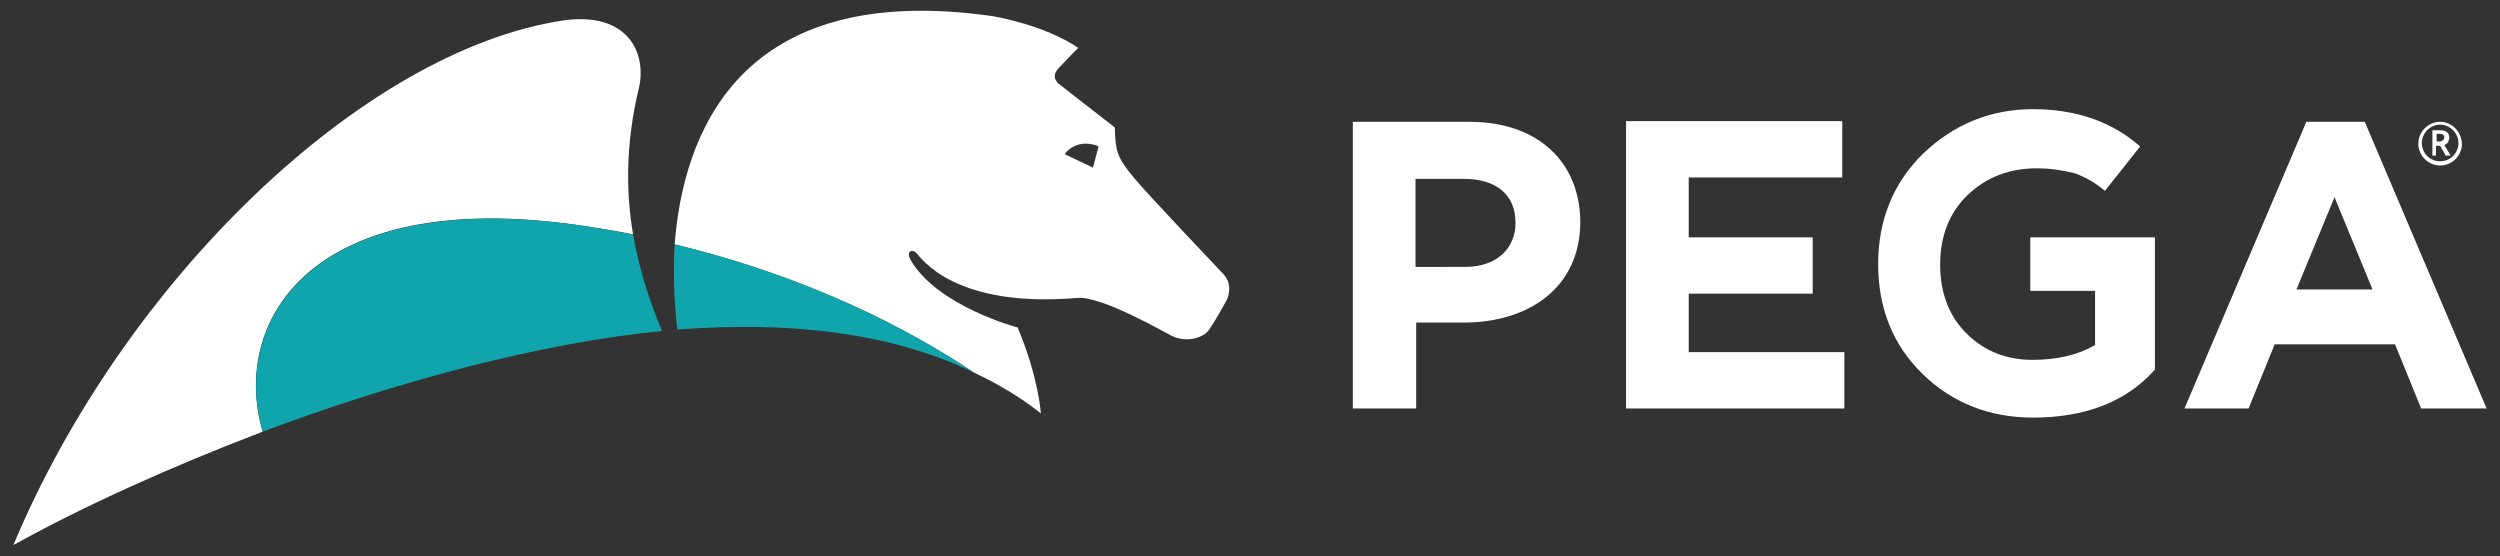
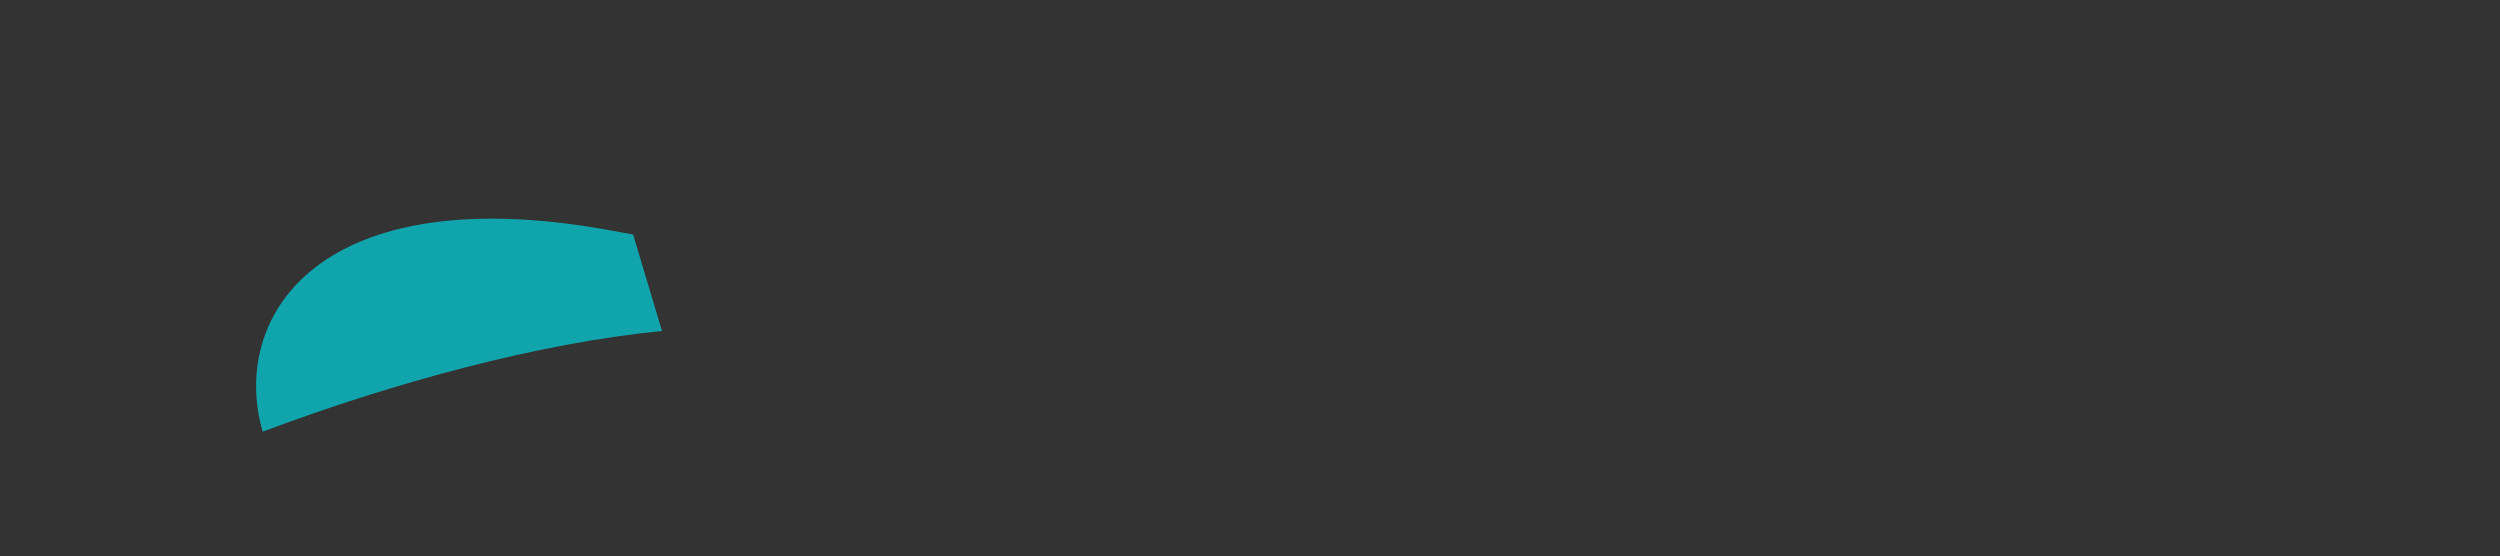
<svg xmlns="http://www.w3.org/2000/svg" version="1.1" id="Layer_1" x="0px" y="0px" viewBox="0 0 355 79" style="enable-background:new 0 0 355 79;" xml:space="preserve">
  <rect x="0" y="0" width="355" height="79" fill="#333333" stroke="none" />
  <style type="text/css">
	.st0{fill:#FFFFFF;}
	.st1{fill:#10A5AC;}
</style>
  <g>
    <g>
      <g>
-         <path class="st0" d="M90.7,12.6c-1.9,7.9-1.8,14.9-0.8,20.7c-1.8-0.4-3.7-0.7-5.6-1c-39.7-6.5-51.7,13.1-47,29     C24.2,66.3,11.8,71.9,1.9,77.4C17.5,40.1,51.4,7.2,80,2.9C89.3,1.6,91.9,7.7,90.7,12.6z M174.2,42.6c0,0-1.7,3.1-2.5,4.2     c-0.8,1.2-3.2,1.9-5.3,0.9c-1-0.5-10-5.7-13.4-5.4c-17.5,1.5-22.2-5.7-22.8-6.3c-0.6-0.7-1.6-0.4-0.9,0.9     c3.8,6.6,15.2,9.6,15.2,9.6c3,7.1,3.3,12.2,3.3,12.2c-2.9-2.3-6.1-4.2-9.5-5.8c-9-6-23.1-13.5-42.5-18.2     C97,19.3,104.7-2.9,141,2.3c0,0,7.3,1.2,12.1,4.5c0,0-1.2,1.2-2.7,2.8c-1.5,1.5,0.2,2.5,0.2,2.5l7.7,6c0.1,3.2,0.2,4.1,2.6,7     c2.4,2.9,11.7,12.6,12.9,13.9C175.2,40.6,174.2,42.6,174.2,42.6z M156,20.8l-0.2-0.1c0,0-2.5-1.1-4.4,0.9l-0.2,0.3l4,1.9     L156,20.8z" />
-       </g>
-       <path class="st0" d="M239.8,41.7h17.6v-8h-17.6v-8.5h21.8v-8h-30.7V58h31v-8h-22.1V41.7z M273.1,21.8c-4.3,4.2-6.4,9.5-6.4,15.7    c0,6.3,2.1,11.5,6.3,15.6c4.2,4.1,9.5,6.2,15.7,6.2c7.3,0,13.1-2.2,17.1-6.6l0.2-0.2V33.7h-17.7v7.6h9.2V49    c-2.4,1.4-5.4,2.1-8.9,2.1c-3.6,0-6.8-1.2-9.3-3.7c-2.5-2.4-3.8-5.8-3.8-9.8c0-4.1,1.3-7.4,3.9-9.9c2.6-2.5,5.9-3.8,9.8-3.8    c2,0,3.8,0.3,5.4,0.7c1.4,0.5,2.9,1.3,4.3,2.5l5-6.3c-2.6-2.3-7.3-5.3-15.2-5.3C282.6,15.5,277.4,17.7,273.1,21.8z M208.7,17.3    h-16.6V58h9V45.8h6.8c9.1,0,16.5-4.9,16.5-14.3v-0.1C224.3,23,218.4,17.3,208.7,17.3z M215.2,31.7c0,3.5-2.6,6.2-7.1,6.2H201V25.4    h6.9c4.5,0,7.3,2.2,7.3,6.2V31.7z M345.9,19h0.4c0.3,0,0.4,0,0.6,0.1c0.1,0.1,0.2,0.2,0.2,0.4c0,0.2-0.1,0.3-0.2,0.4    c-0.1,0.1-0.3,0.2-0.5,0.2h-0.4V19z M346.5,17.3c-1.7,0-3.1,1.4-3.1,3.1c0,1.7,1.4,3.1,3.1,3.1c1.7,0,3.1-1.4,3.1-3.1    C349.5,18.6,348.1,17.3,346.5,17.3z M349.1,20.3c0,1.5-1.2,2.6-2.6,2.6c-1.5,0-2.6-1.2-2.6-2.6s1.2-2.6,2.6-2.6    C347.9,17.7,349.1,18.9,349.1,20.3z M345.9,22.1v-1.4h0.6l0.8,1.4h0.7l-0.9-1.5c0.2-0.1,0.4-0.2,0.5-0.4c0.1-0.2,0.2-0.4,0.2-0.6    c0-0.4-0.1-0.6-0.3-0.8c-0.2-0.2-0.5-0.3-1-0.3h-1.1v3.6H345.9z M327.5,17.3L310.2,58h9.1l3.7-9.1h17.1l3.7,9.1h9.3l-17.3-40.7    H327.5z M326.1,41.1l5.4-13.1l5.4,13.1H326.1z" />
+         </g>
    </g>
-     <path class="st1" d="M94,47c-17.3,1.7-37.8,7.2-56.7,14.3c-4.6-15.9,7.3-35.4,47-29c1.9,0.3,3.8,0.7,5.6,1C90.9,39,92.6,43.6,94,47   z" />
-     <path class="st1" d="M96.2,46.8c15.5-1.2,30.1,0.3,42.1,6.1c-9-6-23.1-13.5-42.5-18.2C95.5,40,95.9,44.6,96.2,46.8z" />
+     <path class="st1" d="M94,47c-17.3,1.7-37.8,7.2-56.7,14.3c-4.6-15.9,7.3-35.4,47-29c1.9,0.3,3.8,0.7,5.6,1z" />
  </g>
</svg>